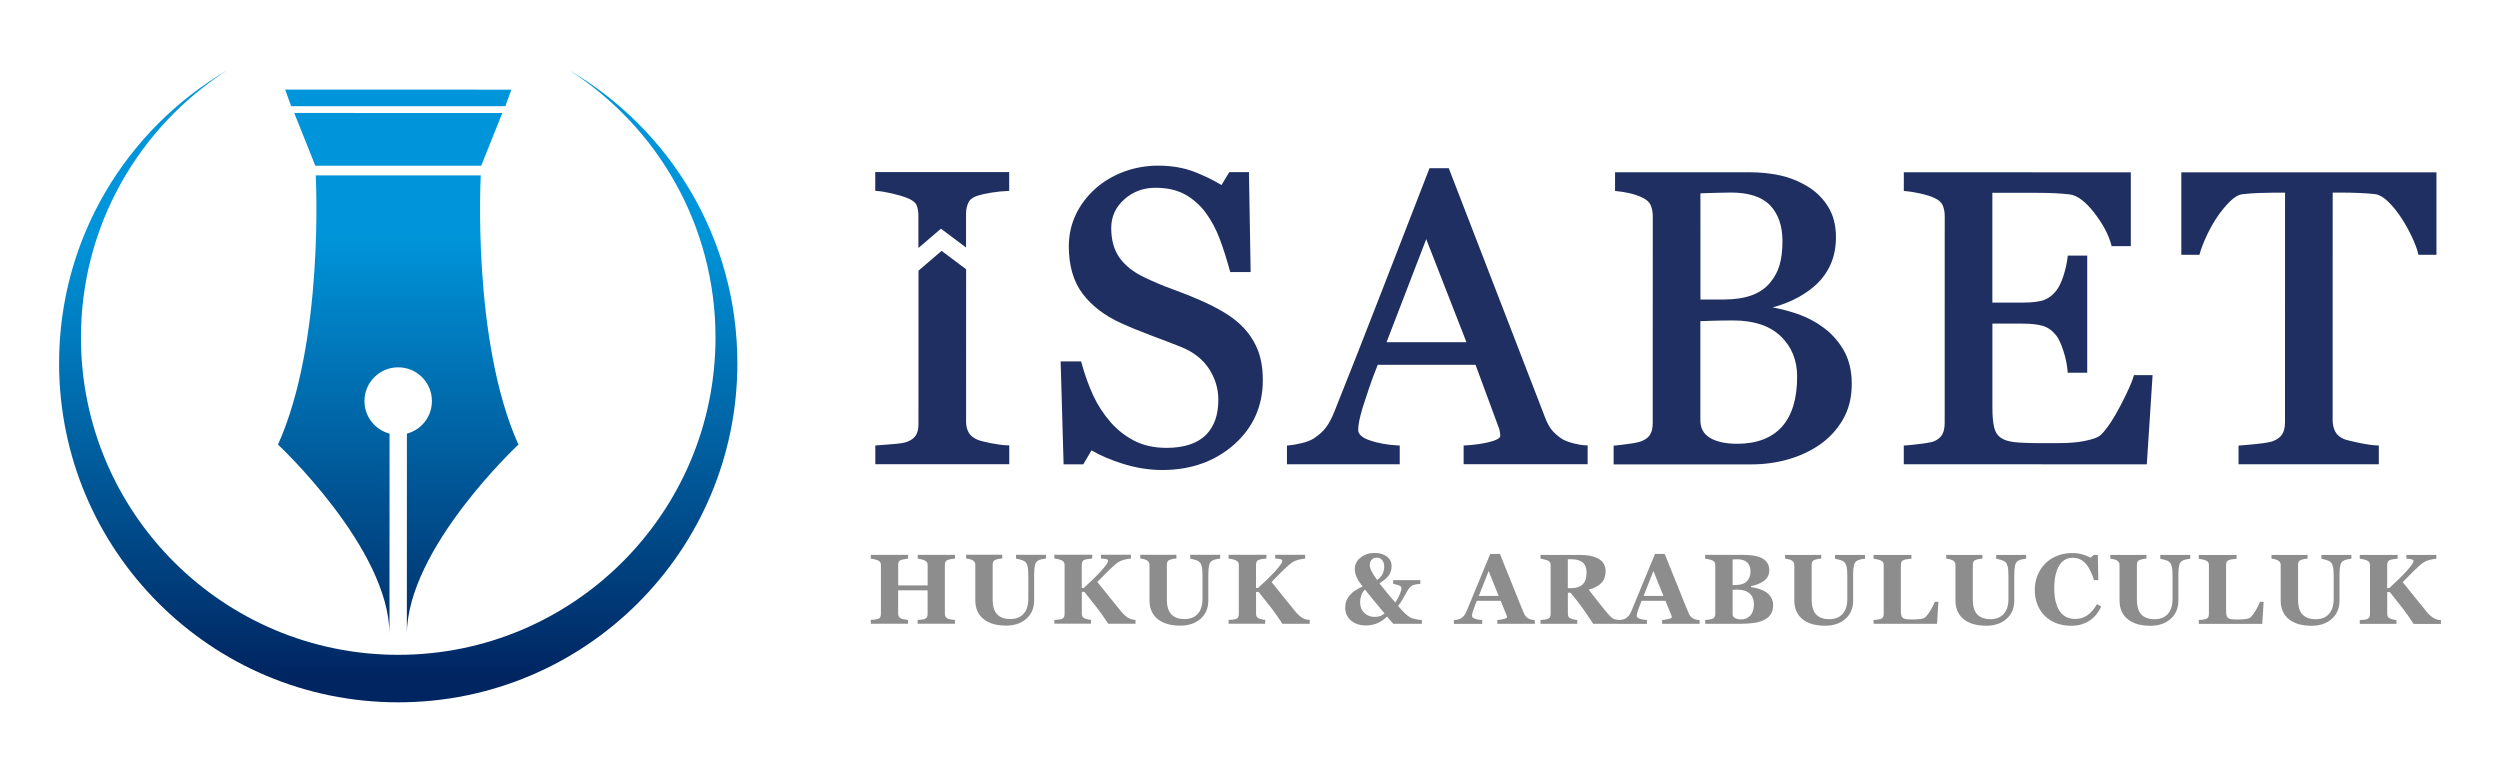
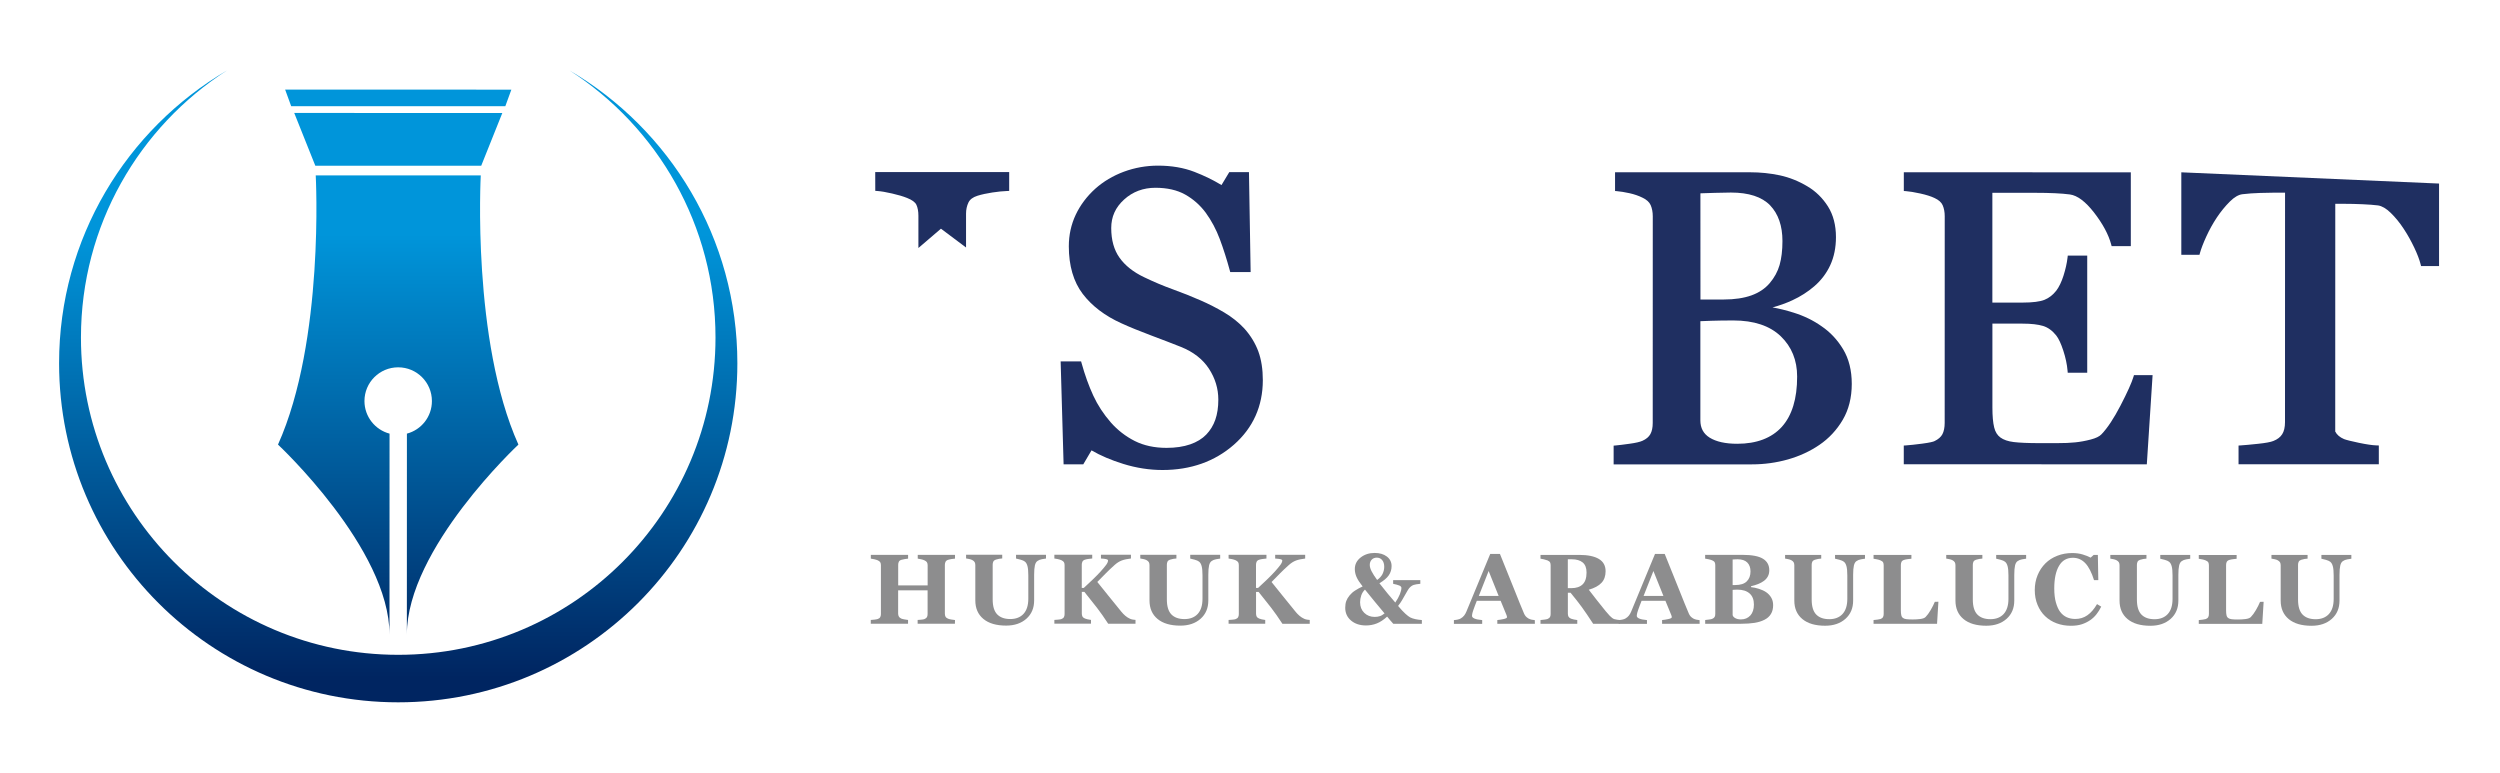
<svg xmlns="http://www.w3.org/2000/svg" version="1.1" id="Layer_1" x="0px" y="0px" viewBox="0 0 550 170" style="enable-background:new 0 0 550 170;" xml:space="preserve">
  <style type="text/css">
	.st0{fill:url(#SVGID_1_);}
	.st1{fill:#8D8D8E;}
	.st2{fill:#1F2F61;}
</style>
  <g>
    <linearGradient id="SVGID_1_" gradientUnits="userSpaceOnUse" x1="87.611" y1="166.618" x2="87.611" y2="27.601" gradientTransform="matrix(1 1.363594e-04 -1.363594e-04 1 0.011 -6.983405e-03)">
      <stop offset="0.126" style="stop-color:#002561" />
      <stop offset="0.828" style="stop-color:#0095DA" />
    </linearGradient>
    <path class="st0" d="M64.06,23.36l-1.33-3.65l49.77,0.01l-1.33,3.65L64.06,23.36z M110.51,24.86l-45.78-0.01l4.64,11.61l36.5,0   L110.51,24.86z M125.3,15.5c19.32,12.42,32.12,34.1,32.11,58.77c-0.01,38.55-31.26,69.8-69.81,69.79   c-38.55-0.01-69.8-31.26-69.79-69.81c0-24.67,12.81-46.35,32.13-58.76C27.84,28.44,13,52.43,13,79.89   c-0.01,41.21,33.39,74.62,74.6,74.62s74.62-33.39,74.62-74.6C162.23,52.45,147.39,28.46,125.3,15.5z M89.52,95.4l-0.01,44.19   c0-18.9,24.54-41.78,24.54-41.78c-10.28-22.88-8.28-59.22-8.28-59.22l-17.41,0l-18.9,0c0,0,1.98,36.34-8.3,59.22   c0,0,24.54,22.88,24.53,41.79L85.7,95.4c-3.17-0.84-5.52-3.73-5.52-7.17c0-4.1,3.32-7.42,7.42-7.42c4.1,0,7.42,3.32,7.42,7.42   C95.03,91.67,92.69,94.56,89.52,95.4z" />
    <g>
      <path class="st1" d="M210.08,137.22l-8.2,0l0-0.83c0.18-0.01,0.44-0.04,0.78-0.06c0.34-0.03,0.58-0.07,0.71-0.13    c0.26-0.11,0.45-0.25,0.55-0.42c0.1-0.17,0.15-0.4,0.15-0.67l0-5.23l-6.48,0l0,5.11c0,0.24,0.05,0.46,0.16,0.65    c0.1,0.19,0.28,0.34,0.53,0.45c0.14,0.06,0.37,0.12,0.69,0.18c0.33,0.06,0.59,0.1,0.8,0.12l0,0.83l-8.2,0l0-0.83    c0.18-0.01,0.44-0.03,0.79-0.07c0.35-0.04,0.6-0.09,0.75-0.14c0.26-0.09,0.44-0.23,0.54-0.42c0.1-0.19,0.15-0.41,0.15-0.67    l0-10.73c0-0.25-0.04-0.46-0.13-0.63c-0.09-0.17-0.27-0.32-0.55-0.45c-0.21-0.09-0.48-0.18-0.81-0.25    c-0.34-0.07-0.58-0.12-0.73-0.13l0-0.83l8.2,0l0,0.83c-0.22,0.01-0.48,0.05-0.79,0.11c-0.31,0.06-0.54,0.11-0.71,0.16    c-0.28,0.09-0.46,0.24-0.55,0.44c-0.09,0.2-0.13,0.42-0.13,0.65l0,4.53l6.48,0l0-4.43c0-0.25-0.05-0.46-0.14-0.63    c-0.09-0.17-0.28-0.32-0.56-0.45c-0.19-0.09-0.43-0.17-0.74-0.24c-0.31-0.07-0.56-0.12-0.74-0.14l0-0.83l8.2,0l0,0.83    c-0.23,0.01-0.48,0.04-0.77,0.09c-0.29,0.05-0.54,0.1-0.77,0.18c-0.27,0.09-0.45,0.24-0.55,0.44c-0.09,0.2-0.14,0.42-0.14,0.65    l0,10.75c0,0.26,0.05,0.47,0.14,0.65c0.09,0.18,0.27,0.33,0.55,0.45c0.17,0.07,0.42,0.14,0.74,0.19c0.32,0.06,0.59,0.09,0.8,0.11    L210.08,137.22z" />
      <path class="st1" d="M230.12,122.88c-0.21,0.02-0.5,0.07-0.89,0.14s-0.71,0.2-0.98,0.39c-0.27,0.18-0.46,0.5-0.57,0.96    c-0.11,0.46-0.17,1.16-0.17,2.09l0,5.64c0,1.66-0.56,3-1.69,4.01c-1.13,1.01-2.62,1.52-4.47,1.52c-2.16,0-3.83-0.49-5.01-1.47    c-1.18-0.98-1.77-2.34-1.77-4.08l0-7.76c0-0.25-0.05-0.46-0.14-0.64c-0.1-0.18-0.28-0.34-0.55-0.48    c-0.18-0.09-0.41-0.17-0.68-0.22c-0.27-0.06-0.49-0.1-0.66-0.12l0-0.81l7.95,0l0,0.81c-0.23,0.01-0.46,0.04-0.69,0.08    c-0.24,0.04-0.47,0.1-0.72,0.18c-0.27,0.09-0.45,0.23-0.55,0.43c-0.09,0.2-0.14,0.42-0.14,0.67l0,7.66c0,1.5,0.33,2.6,0.99,3.28    c0.66,0.68,1.62,1.03,2.88,1.03c1.24,0,2.21-0.38,2.91-1.13c0.7-0.76,1.06-1.87,1.06-3.34l0-5.14c0-0.91-0.06-1.59-0.19-2.05    c-0.12-0.45-0.31-0.78-0.57-0.98c-0.19-0.16-0.51-0.3-0.97-0.43c-0.46-0.13-0.78-0.21-0.97-0.24l0-0.83l6.59,0L230.12,122.88z" />
      <path class="st1" d="M249.81,137.22l-6.01,0c-0.91-1.39-1.72-2.55-2.45-3.49c-0.73-0.93-1.66-2.11-2.79-3.52l-0.56,0l0,4.77    c0,0.26,0.05,0.47,0.14,0.65c0.09,0.18,0.28,0.33,0.56,0.45c0.13,0.06,0.32,0.11,0.57,0.17c0.25,0.06,0.5,0.1,0.75,0.13l0,0.83    l-8.06,0l0-0.83c0.19-0.01,0.47-0.04,0.82-0.06c0.35-0.03,0.6-0.07,0.74-0.13c0.26-0.1,0.44-0.24,0.54-0.42    c0.1-0.18,0.15-0.4,0.15-0.67l0-10.76c0-0.25-0.04-0.46-0.13-0.63c-0.09-0.17-0.27-0.32-0.56-0.46c-0.22-0.1-0.49-0.18-0.8-0.25    s-0.57-0.11-0.76-0.13l0-0.83l8.33,0l0,0.83c-0.22,0.02-0.49,0.05-0.8,0.09c-0.31,0.04-0.58,0.09-0.8,0.17    c-0.28,0.09-0.46,0.24-0.56,0.44c-0.09,0.2-0.14,0.42-0.14,0.66l0,5.11l0.45,0c0.56-0.51,1.2-1.11,1.95-1.83    c0.74-0.71,1.31-1.3,1.72-1.75c0.57-0.63,0.99-1.14,1.26-1.51c0.27-0.37,0.4-0.69,0.4-0.96c0-0.12-0.13-0.21-0.38-0.28    c-0.26-0.06-0.65-0.11-1.18-0.14l0-0.83l6.6,0l0,0.83c-0.8,0.09-1.47,0.23-2.01,0.43c-0.54,0.2-1.08,0.54-1.61,1.02    c-0.76,0.68-1.39,1.28-1.88,1.78c-0.49,0.5-1.13,1.14-1.9,1.93c0.68,0.83,1.5,1.86,2.47,3.07c0.96,1.21,1.92,2.39,2.87,3.54    c0.24,0.29,0.52,0.57,0.83,0.84s0.66,0.48,1.03,0.65c0.18,0.08,0.38,0.14,0.61,0.18c0.23,0.04,0.42,0.07,0.59,0.07L249.81,137.22z    " />
      <path class="st1" d="M268.44,122.89c-0.21,0.02-0.5,0.07-0.89,0.14s-0.71,0.2-0.98,0.39c-0.27,0.18-0.46,0.5-0.57,0.96    c-0.11,0.46-0.17,1.16-0.17,2.09l0,5.64c0,1.66-0.56,3-1.69,4.01c-1.13,1.01-2.62,1.52-4.47,1.52c-2.16,0-3.83-0.49-5.01-1.47    c-1.18-0.98-1.77-2.34-1.77-4.08l0-7.76c0-0.25-0.05-0.46-0.14-0.64c-0.1-0.18-0.28-0.34-0.55-0.48    c-0.18-0.09-0.41-0.17-0.68-0.22c-0.27-0.06-0.49-0.1-0.66-0.12l0-0.81l7.95,0l0,0.81c-0.23,0.01-0.46,0.04-0.69,0.08    c-0.24,0.04-0.47,0.1-0.72,0.18c-0.27,0.09-0.45,0.23-0.55,0.43c-0.09,0.2-0.14,0.42-0.14,0.67l0,7.66c0,1.5,0.33,2.6,0.99,3.28    c0.66,0.68,1.62,1.03,2.88,1.03c1.24,0,2.21-0.38,2.91-1.13c0.7-0.76,1.06-1.87,1.06-3.34l0-5.14c0-0.91-0.06-1.59-0.19-2.05    c-0.12-0.45-0.31-0.78-0.57-0.98c-0.19-0.16-0.51-0.3-0.97-0.43c-0.46-0.13-0.78-0.21-0.97-0.24l0-0.83l6.59,0L268.44,122.89z" />
      <path class="st1" d="M288.14,137.23l-6.01,0c-0.91-1.39-1.72-2.55-2.45-3.49c-0.73-0.93-1.66-2.11-2.79-3.52l-0.56,0l0,4.77    c0,0.26,0.05,0.47,0.14,0.65c0.09,0.18,0.28,0.33,0.56,0.45c0.13,0.06,0.32,0.11,0.57,0.17c0.25,0.06,0.5,0.1,0.75,0.13l0,0.83    l-8.06,0l0-0.83c0.19-0.01,0.47-0.04,0.82-0.06c0.35-0.03,0.6-0.07,0.74-0.13c0.26-0.1,0.44-0.24,0.54-0.42    c0.1-0.18,0.15-0.4,0.15-0.67l0-10.76c0-0.25-0.04-0.46-0.13-0.63c-0.09-0.17-0.27-0.32-0.56-0.46c-0.22-0.1-0.49-0.18-0.8-0.25    c-0.31-0.06-0.57-0.11-0.76-0.13l0-0.83l8.33,0l0,0.83c-0.22,0.02-0.49,0.05-0.8,0.09c-0.31,0.04-0.58,0.09-0.8,0.17    c-0.28,0.09-0.46,0.24-0.56,0.44c-0.09,0.2-0.14,0.42-0.14,0.66l0,5.11l0.45,0c0.56-0.51,1.2-1.11,1.95-1.83    c0.74-0.71,1.31-1.3,1.72-1.75c0.57-0.63,0.99-1.14,1.26-1.51c0.27-0.37,0.4-0.69,0.4-0.96c0-0.12-0.13-0.21-0.38-0.28    c-0.26-0.06-0.65-0.11-1.18-0.14l0-0.83l6.6,0l0,0.83c-0.8,0.09-1.47,0.23-2.01,0.43s-1.08,0.54-1.61,1.02    c-0.76,0.68-1.39,1.28-1.88,1.78c-0.49,0.5-1.13,1.14-1.9,1.93c0.68,0.83,1.5,1.86,2.47,3.07c0.96,1.21,1.92,2.39,2.87,3.54    c0.24,0.29,0.52,0.57,0.83,0.84c0.31,0.27,0.66,0.48,1.03,0.65c0.18,0.08,0.38,0.14,0.61,0.18s0.42,0.07,0.59,0.07L288.14,137.23z    " />
      <path class="st1" d="M312.81,137.23l-6.29,0c-0.17-0.19-0.39-0.44-0.66-0.75c-0.27-0.31-0.5-0.59-0.69-0.83    c-0.76,0.7-1.51,1.2-2.26,1.5c-0.75,0.3-1.55,0.45-2.4,0.45c-1.33,0-2.43-0.36-3.28-1.08c-0.85-0.72-1.28-1.66-1.28-2.81    c0-0.58,0.08-1.07,0.23-1.49c0.15-0.41,0.4-0.83,0.74-1.24c0.33-0.4,0.73-0.76,1.22-1.07c0.48-0.32,1.03-0.61,1.64-0.89    c-0.64-0.81-1.09-1.5-1.34-2.07c-0.25-0.57-0.38-1.16-0.38-1.76c0-1.03,0.43-1.87,1.28-2.54c0.86-0.67,1.88-1,3.07-1    c1.11,0,2.01,0.26,2.7,0.79c0.69,0.53,1.04,1.23,1.04,2.1c0,0.76-0.21,1.43-0.62,2.03c-0.41,0.6-1.1,1.18-2.06,1.75    c0.78,1,1.38,1.75,1.8,2.25c0.42,0.5,0.99,1.17,1.69,1.99c0.45-0.66,0.79-1.27,1.01-1.83c0.22-0.56,0.34-1.02,0.34-1.4    c0-0.21-0.16-0.39-0.48-0.52c-0.32-0.13-0.76-0.25-1.34-0.37l0-0.81l5.98,0l0,0.81c-0.65,0.06-1.13,0.14-1.44,0.24    s-0.62,0.3-0.91,0.61c-0.13,0.13-0.29,0.35-0.48,0.68c-0.19,0.32-0.37,0.64-0.54,0.94c-0.21,0.36-0.43,0.75-0.66,1.15    c-0.24,0.4-0.52,0.82-0.86,1.25c0.65,0.77,1.2,1.35,1.62,1.73c0.42,0.38,0.77,0.64,1.04,0.79c0.31,0.16,0.69,0.29,1.17,0.39    s0.94,0.16,1.4,0.19L312.81,137.23z M304.6,134.95c-0.6-0.72-1.3-1.56-2.09-2.51c-0.79-0.96-1.53-1.87-2.22-2.73    c-0.38,0.37-0.65,0.8-0.82,1.3c-0.17,0.5-0.25,0.99-0.25,1.49c0,0.95,0.3,1.72,0.91,2.32c0.61,0.6,1.38,0.9,2.31,0.9    c0.43,0,0.81-0.06,1.13-0.17C303.9,135.45,304.24,135.24,304.6,134.95z M304.53,124.7c0-0.63-0.15-1.12-0.45-1.48    c-0.3-0.36-0.7-0.54-1.18-0.54c-0.46,0-0.84,0.15-1.12,0.44c-0.28,0.3-0.43,0.68-0.43,1.16c0,0.41,0.13,0.88,0.4,1.4    c0.26,0.52,0.67,1.16,1.22,1.91c0.54-0.38,0.94-0.82,1.19-1.32C304.4,125.77,304.53,125.25,304.53,124.7z" />
      <path class="st1" d="M337.67,137.24l-8.26,0l0-0.83c0.38-0.03,0.84-0.1,1.35-0.21c0.52-0.11,0.78-0.25,0.78-0.41    c0-0.06,0-0.12-0.02-0.19c-0.01-0.07-0.04-0.17-0.09-0.29l-1.29-3.14l-5.24,0c-0.12,0.29-0.25,0.63-0.4,1.03    c-0.15,0.39-0.27,0.74-0.38,1.05c-0.14,0.4-0.21,0.69-0.24,0.87c-0.03,0.18-0.04,0.3-0.04,0.37c0,0.23,0.17,0.42,0.52,0.58    c0.34,0.16,0.92,0.28,1.72,0.35l0,0.83l-6.22,0l0-0.83c0.24-0.01,0.5-0.05,0.8-0.11c0.3-0.06,0.53-0.14,0.7-0.25    c0.29-0.17,0.54-0.38,0.74-0.63c0.2-0.25,0.37-0.55,0.51-0.89c0.83-2,1.66-4.01,2.49-6.02c0.83-2.01,1.75-4.23,2.75-6.65l2.14,0    c1.4,3.44,2.49,6.15,3.28,8.15c0.79,2,1.46,3.65,2.02,4.96c0.09,0.21,0.21,0.41,0.35,0.58s0.35,0.34,0.61,0.5    c0.2,0.11,0.43,0.2,0.69,0.26c0.26,0.06,0.5,0.09,0.72,0.11L337.67,137.24z M329.7,131.1l-2.2-5.48l-2.16,5.48L329.7,131.1z" />
      <path class="st1" d="M356.32,137.24l-5.82,0c-1-1.54-1.84-2.77-2.5-3.68c-0.67-0.91-1.49-1.97-2.48-3.16l-0.59,0l0,4.61    c0,0.26,0.05,0.47,0.14,0.65c0.1,0.18,0.28,0.33,0.55,0.45c0.14,0.06,0.35,0.12,0.64,0.18c0.29,0.06,0.54,0.1,0.74,0.12l0,0.83    l-8.09,0l0-0.83c0.21-0.02,0.48-0.05,0.82-0.09c0.34-0.04,0.58-0.09,0.72-0.14c0.27-0.11,0.45-0.26,0.55-0.43    c0.09-0.17,0.14-0.4,0.14-0.67l0-10.7c0-0.26-0.04-0.47-0.12-0.64c-0.08-0.17-0.27-0.32-0.57-0.45c-0.23-0.09-0.5-0.17-0.81-0.24    c-0.31-0.06-0.55-0.11-0.73-0.14l0-0.83l8.51,0c1.9,0,3.35,0.3,4.33,0.89c0.99,0.59,1.48,1.49,1.48,2.7c0,1.06-0.3,1.92-0.91,2.56    c-0.61,0.65-1.54,1.15-2.79,1.51c0.48,0.63,1.05,1.35,1.69,2.18c0.65,0.83,1.32,1.67,2.02,2.53c0.22,0.28,0.52,0.62,0.9,1.02    c0.38,0.4,0.72,0.65,1.01,0.74c0.16,0.05,0.37,0.09,0.62,0.13c0.25,0.04,0.43,0.06,0.54,0.06L356.32,137.24z M349.04,125.96    c0-1.01-0.28-1.75-0.85-2.22c-0.57-0.47-1.37-0.7-2.42-0.7l-0.85,0l0,6.35l0.81,0c1.05,0,1.86-0.27,2.44-0.82    C348.75,128.02,349.04,127.15,349.04,125.96z" />
      <path class="st1" d="M373.92,137.24l-8.26,0l0-0.83c0.38-0.03,0.84-0.1,1.35-0.21c0.52-0.11,0.78-0.25,0.78-0.41    c0-0.06,0-0.12-0.02-0.19c-0.01-0.07-0.04-0.17-0.09-0.29l-1.29-3.14l-5.24,0c-0.12,0.29-0.25,0.63-0.4,1.03    c-0.15,0.39-0.27,0.74-0.38,1.05c-0.14,0.4-0.21,0.69-0.24,0.87c-0.03,0.18-0.04,0.3-0.04,0.37c0,0.23,0.17,0.42,0.52,0.58    c0.34,0.16,0.92,0.28,1.72,0.35l0,0.83l-6.22,0l0-0.83c0.24-0.01,0.5-0.05,0.8-0.11c0.3-0.06,0.53-0.14,0.7-0.25    c0.29-0.17,0.54-0.38,0.74-0.63c0.2-0.25,0.37-0.55,0.51-0.89c0.83-2,1.66-4.01,2.49-6.02c0.83-2.01,1.75-4.23,2.75-6.65l2.14,0    c1.4,3.44,2.49,6.15,3.28,8.15c0.79,2,1.46,3.65,2.02,4.96c0.09,0.21,0.21,0.41,0.35,0.58c0.14,0.17,0.35,0.34,0.61,0.5    c0.2,0.11,0.43,0.2,0.69,0.26c0.26,0.06,0.5,0.09,0.72,0.11L373.92,137.24z M365.95,131.1l-2.2-5.48l-2.16,5.48L365.95,131.1z" />
      <path class="st1" d="M388.55,130.28c0.46,0.31,0.83,0.71,1.11,1.18c0.28,0.47,0.43,1.03,0.43,1.67c0,0.77-0.16,1.42-0.49,1.95    c-0.32,0.53-0.79,0.95-1.4,1.26c-0.64,0.33-1.38,0.56-2.22,0.69c-0.84,0.13-1.82,0.2-2.96,0.2l-7.88,0l0-0.83    c0.22-0.02,0.5-0.05,0.83-0.1c0.34-0.04,0.57-0.09,0.71-0.15c0.26-0.11,0.44-0.25,0.54-0.42c0.1-0.17,0.14-0.4,0.14-0.68l0-10.69    c0-0.26-0.04-0.47-0.12-0.64c-0.08-0.17-0.27-0.32-0.57-0.45c-0.22-0.09-0.48-0.17-0.77-0.23c-0.29-0.06-0.55-0.11-0.77-0.14    l0-0.83l8.24,0c2.07,0,3.57,0.29,4.49,0.86c0.92,0.57,1.38,1.41,1.38,2.52c0,0.51-0.1,0.96-0.31,1.35    c-0.21,0.39-0.5,0.73-0.89,1.01c-0.35,0.26-0.77,0.49-1.25,0.68c-0.48,0.19-1.01,0.35-1.56,0.48l0,0.2    c0.56,0.06,1.13,0.18,1.73,0.37S388.11,129.98,388.55,130.28z M385.11,125.72c0-0.84-0.24-1.5-0.71-1.97    c-0.47-0.47-1.19-0.71-2.13-0.71c-0.14,0-0.31,0.01-0.53,0.02c-0.22,0.01-0.4,0.02-0.56,0.03l0,5.62l0.56,0    c1.15,0,2.01-0.27,2.55-0.81C384.83,127.37,385.11,126.64,385.11,125.72z M385.86,133c0-1.06-0.31-1.87-0.94-2.43    c-0.63-0.56-1.53-0.85-2.7-0.85c-0.14,0-0.32,0.01-0.54,0.02c-0.22,0.01-0.39,0.02-0.5,0.03l0,5.56c0.06,0.26,0.26,0.49,0.6,0.67    c0.33,0.18,0.74,0.27,1.22,0.27c0.85,0,1.54-0.29,2.07-0.86C385.59,134.84,385.86,134.04,385.86,133z" />
      <path class="st1" d="M410.3,122.91c-0.21,0.02-0.5,0.07-0.89,0.14c-0.39,0.07-0.71,0.2-0.98,0.39c-0.27,0.18-0.46,0.5-0.57,0.96    c-0.11,0.46-0.17,1.16-0.17,2.09l0,5.64c0,1.66-0.56,3-1.69,4.01c-1.13,1.01-2.62,1.52-4.47,1.52c-2.16,0-3.83-0.49-5.01-1.47    c-1.18-0.98-1.77-2.34-1.77-4.08l0-7.76c0-0.25-0.05-0.46-0.14-0.64c-0.1-0.18-0.28-0.34-0.55-0.48    c-0.18-0.09-0.41-0.17-0.68-0.22c-0.27-0.06-0.49-0.1-0.66-0.12l0-0.81l7.95,0l0,0.81c-0.23,0.01-0.46,0.04-0.69,0.08    c-0.24,0.04-0.47,0.1-0.72,0.18c-0.27,0.09-0.45,0.23-0.55,0.43c-0.09,0.2-0.14,0.42-0.14,0.67l0,7.66c0,1.5,0.33,2.6,0.99,3.28    c0.66,0.68,1.62,1.03,2.88,1.03c1.24,0,2.21-0.38,2.91-1.13c0.7-0.76,1.06-1.87,1.06-3.34l0-5.14c0-0.91-0.06-1.59-0.19-2.05    c-0.12-0.45-0.31-0.78-0.57-0.98c-0.19-0.16-0.51-0.3-0.97-0.43c-0.46-0.13-0.78-0.21-0.97-0.24l0-0.83l6.59,0L410.3,122.91z" />
      <path class="st1" d="M426.45,132.38l-0.3,4.86l-13.97,0l0-0.83c0.25-0.02,0.54-0.06,0.88-0.1c0.34-0.05,0.56-0.09,0.66-0.13    c0.26-0.1,0.44-0.24,0.54-0.42c0.1-0.18,0.15-0.41,0.15-0.68l0-10.7c0-0.26-0.04-0.47-0.12-0.64c-0.08-0.17-0.27-0.32-0.57-0.45    c-0.22-0.1-0.49-0.18-0.8-0.24c-0.31-0.06-0.56-0.11-0.74-0.13l0-0.83l8.33,0l0,0.83c-0.23,0.02-0.5,0.05-0.81,0.09    c-0.31,0.04-0.58,0.09-0.81,0.17c-0.28,0.09-0.46,0.24-0.56,0.43c-0.09,0.2-0.14,0.42-0.14,0.67l0,9.97c0,0.47,0.03,0.84,0.1,1.11    c0.06,0.27,0.19,0.47,0.38,0.6c0.18,0.14,0.44,0.22,0.77,0.26c0.33,0.04,0.79,0.06,1.37,0.06c0.57,0,1.12-0.03,1.66-0.1    c0.54-0.07,0.93-0.21,1.16-0.44c0.36-0.36,0.74-0.88,1.12-1.53c0.38-0.66,0.69-1.26,0.91-1.81L426.45,132.38z" />
      <path class="st1" d="M445.75,122.91c-0.21,0.02-0.5,0.07-0.89,0.14s-0.71,0.2-0.98,0.39c-0.27,0.18-0.46,0.5-0.57,0.96    c-0.11,0.46-0.17,1.16-0.17,2.09l0,5.64c0,1.66-0.56,3-1.69,4.01c-1.13,1.01-2.62,1.52-4.47,1.52c-2.16,0-3.83-0.49-5.01-1.47    c-1.18-0.98-1.77-2.34-1.77-4.08l0-7.76c0-0.25-0.05-0.46-0.14-0.64c-0.1-0.18-0.28-0.34-0.55-0.48    c-0.18-0.09-0.41-0.17-0.68-0.22c-0.27-0.06-0.49-0.1-0.66-0.12l0-0.81l7.95,0l0,0.81c-0.23,0.01-0.46,0.04-0.69,0.08    c-0.24,0.04-0.47,0.1-0.72,0.18c-0.27,0.09-0.45,0.23-0.55,0.43c-0.09,0.2-0.14,0.42-0.14,0.67l0,7.66c0,1.5,0.33,2.6,0.99,3.28    c0.66,0.68,1.62,1.03,2.88,1.03c1.24,0,2.21-0.38,2.91-1.13c0.7-0.76,1.06-1.87,1.06-3.34l0-5.14c0-0.91-0.06-1.59-0.19-2.05    c-0.12-0.45-0.31-0.78-0.57-0.98c-0.19-0.16-0.51-0.3-0.97-0.43c-0.46-0.13-0.78-0.21-0.97-0.24l0-0.83l6.59,0L445.75,122.91z" />
      <path class="st1" d="M455.58,137.67c-1.11,0-2.15-0.18-3.12-0.54c-0.97-0.36-1.81-0.88-2.53-1.57c-0.71-0.67-1.26-1.5-1.67-2.49    c-0.41-0.99-0.61-2.07-0.61-3.26c0-1.18,0.21-2.27,0.62-3.27c0.41-1,0.99-1.87,1.73-2.61c0.73-0.72,1.6-1.28,2.62-1.67    c1.02-0.4,2.11-0.59,3.27-0.59c0.84,0,1.61,0.1,2.3,0.31c0.69,0.21,1.28,0.44,1.75,0.7l0.66-0.59l0.93,0l0.1,5.54l-0.94,0    c-0.53-1.69-1.17-2.94-1.92-3.73c-0.75-0.79-1.66-1.19-2.73-1.19c-1.34,0-2.36,0.59-3.05,1.77c-0.7,1.18-1.05,2.84-1.05,4.97    c0,1.21,0.12,2.24,0.36,3.09c0.24,0.85,0.55,1.54,0.93,2.06c0.41,0.54,0.9,0.94,1.46,1.19c0.56,0.25,1.19,0.38,1.87,0.38    c1,0,1.88-0.27,2.66-0.81c0.78-0.54,1.49-1.36,2.13-2.46l0.92,0.56c-0.31,0.63-0.66,1.19-1.05,1.68c-0.39,0.5-0.84,0.92-1.36,1.28    c-0.56,0.39-1.19,0.7-1.87,0.92C457.31,137.56,456.51,137.67,455.58,137.67z" />
      <path class="st1" d="M481.85,122.92c-0.21,0.02-0.5,0.07-0.89,0.14c-0.39,0.07-0.71,0.2-0.98,0.39c-0.27,0.18-0.46,0.5-0.57,0.96    c-0.11,0.46-0.17,1.16-0.17,2.09l0,5.64c0,1.66-0.56,3-1.69,4.01c-1.13,1.01-2.62,1.52-4.47,1.52c-2.16,0-3.83-0.49-5.01-1.47    c-1.18-0.98-1.77-2.34-1.77-4.08l0-7.76c0-0.25-0.05-0.46-0.14-0.64c-0.1-0.18-0.28-0.34-0.55-0.48    c-0.18-0.09-0.41-0.17-0.68-0.22c-0.27-0.06-0.49-0.1-0.66-0.12l0-0.81l7.95,0l0,0.81c-0.23,0.01-0.46,0.04-0.69,0.08    c-0.24,0.04-0.47,0.1-0.72,0.18c-0.27,0.09-0.45,0.23-0.55,0.43c-0.09,0.2-0.14,0.42-0.14,0.67l0,7.66c0,1.5,0.33,2.6,0.99,3.28    c0.66,0.68,1.62,1.03,2.88,1.03c1.24,0,2.21-0.38,2.91-1.13c0.7-0.76,1.06-1.87,1.06-3.34l0-5.14c0-0.91-0.06-1.59-0.19-2.05    c-0.12-0.45-0.31-0.78-0.57-0.98c-0.19-0.16-0.51-0.3-0.97-0.43c-0.46-0.13-0.78-0.21-0.97-0.24l0-0.83l6.59,0L481.85,122.92z" />
      <path class="st1" d="M498,132.39l-0.3,4.86l-13.97,0l0-0.83c0.25-0.02,0.54-0.06,0.88-0.1c0.34-0.05,0.56-0.09,0.66-0.13    c0.26-0.1,0.44-0.24,0.54-0.42c0.1-0.18,0.15-0.41,0.15-0.68l0-10.7c0-0.26-0.04-0.47-0.12-0.64c-0.08-0.17-0.27-0.32-0.57-0.45    c-0.22-0.1-0.49-0.18-0.8-0.24c-0.31-0.06-0.56-0.11-0.74-0.13l0-0.83l8.33,0l0,0.83c-0.23,0.02-0.5,0.05-0.81,0.09    c-0.31,0.04-0.58,0.09-0.81,0.17c-0.28,0.09-0.46,0.24-0.56,0.43c-0.09,0.2-0.14,0.42-0.14,0.67l0,9.97c0,0.47,0.03,0.84,0.1,1.11    c0.06,0.27,0.19,0.47,0.38,0.6c0.18,0.14,0.44,0.22,0.77,0.26c0.33,0.04,0.79,0.06,1.37,0.06c0.57,0,1.12-0.03,1.66-0.1    c0.54-0.07,0.93-0.21,1.16-0.44c0.36-0.36,0.74-0.88,1.12-1.53c0.38-0.66,0.69-1.26,0.91-1.81L498,132.39z" />
      <path class="st1" d="M517.3,122.92c-0.21,0.02-0.5,0.07-0.89,0.14c-0.39,0.07-0.71,0.2-0.98,0.39c-0.27,0.18-0.46,0.5-0.57,0.96    c-0.11,0.46-0.17,1.16-0.17,2.09l0,5.64c0,1.66-0.56,3-1.69,4.01c-1.13,1.01-2.62,1.52-4.47,1.52c-2.16,0-3.83-0.49-5.01-1.47    c-1.18-0.98-1.77-2.34-1.77-4.08l0-7.76c0-0.25-0.05-0.46-0.14-0.64c-0.1-0.18-0.28-0.34-0.55-0.48    c-0.18-0.09-0.41-0.17-0.68-0.22c-0.27-0.06-0.49-0.1-0.66-0.12l0-0.81l7.95,0l0,0.81c-0.23,0.01-0.46,0.04-0.69,0.08    c-0.24,0.04-0.47,0.1-0.72,0.18c-0.27,0.09-0.45,0.23-0.55,0.43c-0.09,0.2-0.14,0.42-0.14,0.67l0,7.66c0,1.5,0.33,2.6,0.99,3.28    c0.66,0.68,1.62,1.03,2.88,1.03c1.24,0,2.21-0.38,2.91-1.13c0.7-0.76,1.06-1.87,1.06-3.34l0-5.14c0-0.91-0.06-1.59-0.19-2.05    c-0.12-0.45-0.31-0.78-0.57-0.98c-0.19-0.16-0.51-0.3-0.97-0.43c-0.46-0.13-0.78-0.21-0.97-0.24l0-0.83l6.59,0L517.3,122.92z" />
-       <path class="st1" d="M537,137.26l-6.01,0c-0.91-1.39-1.72-2.55-2.45-3.49c-0.73-0.93-1.66-2.11-2.79-3.52l-0.56,0l0,4.77    c0,0.26,0.05,0.47,0.14,0.65c0.09,0.18,0.28,0.33,0.56,0.45c0.13,0.06,0.32,0.11,0.57,0.17c0.25,0.06,0.5,0.1,0.75,0.13l0,0.83    l-8.06,0l0-0.83c0.19-0.01,0.47-0.04,0.82-0.06c0.35-0.03,0.6-0.07,0.74-0.13c0.26-0.1,0.44-0.24,0.54-0.42    c0.1-0.18,0.15-0.4,0.15-0.67l0-10.76c0-0.25-0.04-0.46-0.13-0.63s-0.27-0.32-0.56-0.46c-0.22-0.1-0.49-0.18-0.8-0.25    c-0.31-0.06-0.57-0.11-0.76-0.13l0-0.83l8.33,0l0,0.83c-0.22,0.02-0.49,0.05-0.8,0.09c-0.31,0.04-0.58,0.09-0.8,0.17    c-0.28,0.09-0.46,0.24-0.56,0.44c-0.09,0.2-0.14,0.42-0.14,0.66l0,5.11l0.45,0c0.56-0.51,1.2-1.11,1.95-1.83    c0.74-0.71,1.31-1.3,1.72-1.75c0.57-0.63,0.99-1.14,1.26-1.51c0.27-0.37,0.4-0.69,0.4-0.96c0-0.12-0.13-0.21-0.38-0.28    c-0.26-0.06-0.65-0.11-1.18-0.14l0-0.83l6.6,0l0,0.83c-0.8,0.09-1.47,0.23-2.01,0.43c-0.54,0.2-1.08,0.54-1.61,1.02    c-0.76,0.68-1.39,1.28-1.88,1.78c-0.49,0.5-1.13,1.14-1.9,1.93c0.68,0.83,1.51,1.86,2.47,3.07c0.96,1.21,1.92,2.39,2.87,3.54    c0.24,0.29,0.52,0.57,0.83,0.84c0.31,0.27,0.66,0.48,1.03,0.65c0.18,0.08,0.38,0.14,0.61,0.18s0.42,0.07,0.59,0.07L537,137.26z" />
    </g>
    <g>
      <path class="st2" d="M273.76,72.28L273.76,72.28c-1.25-1.35-2.74-2.53-4.42-3.53c-1.65-0.98-3.41-1.88-5.2-2.66    c-1.96-0.86-4.01-1.68-6.12-2.44c-2.08-0.75-4.21-1.65-6.35-2.68c-2.35-1.12-4.16-2.56-5.38-4.28c-1.21-1.7-1.82-3.89-1.82-6.51    c0-2.49,0.92-4.55,2.83-6.28c1.89-1.72,4.21-2.59,6.89-2.59c2.58,0,4.77,0.5,6.53,1.48c1.77,0.99,3.29,2.33,4.52,3.98    c1.27,1.74,2.32,3.71,3.12,5.85c0.81,2.17,1.54,4.48,2.19,6.87l0.1,0.37l4.49,0l-0.37-21.99l-4.33,0l-1.71,2.84    c-1.81-1.09-3.81-2.07-5.96-2.9c-2.35-0.91-5.04-1.37-8-1.37c-2.6,0-5.13,0.45-7.53,1.34c-2.39,0.89-4.5,2.15-6.27,3.73    c-1.85,1.67-3.3,3.6-4.31,5.73c-1.01,2.14-1.52,4.47-1.52,6.94c0,4.28,1.03,7.81,3.06,10.48c2.02,2.65,4.88,4.83,8.5,6.46    c1.81,0.83,4,1.72,6.5,2.66c2.46,0.92,4.69,1.78,6.63,2.55c2.71,1.09,4.78,2.7,6.14,4.79c1.37,2.1,2.06,4.38,2.06,6.8    c0,1.66-0.22,3.15-0.66,4.41c-0.43,1.25-1.11,2.35-2,3.28c-0.89,0.92-2.08,1.65-3.53,2.15c-1.47,0.51-3.22,0.77-5.21,0.77    c-2.65,0-4.99-0.51-6.98-1.51c-2-1.01-3.77-2.38-5.26-4.07c-1.6-1.83-2.9-3.82-3.87-5.92c-0.98-2.12-1.85-4.53-2.58-7.17    l-0.1-0.36l-4.5,0l0.65,22.65l4.33,0l1.81-3.07c1.99,1.16,4.34,2.16,6.99,2.98c2.86,0.89,5.76,1.34,8.62,1.34    c6.22,0,11.5-1.87,15.71-5.56c4.22-3.71,6.36-8.48,6.37-14.19c0-2.4-0.33-4.53-0.99-6.34C276.16,75.5,275.13,73.81,273.76,72.28z" />
-       <path class="st2" d="M346.14,97.53c-1.05-0.27-1.9-0.6-2.52-0.98c-0.97-0.65-1.72-1.32-2.25-1.99c-0.53-0.67-1.02-1.57-1.44-2.68    l-21.08-54.56L318.73,37l-4.24,0l-0.12,0.32c-3,7.73-6.42,16.54-10.26,26.43c-3.8,9.81-7.34,18.8-10.52,26.74    c-0.6,1.5-1.23,2.68-1.85,3.52c-0.62,0.83-1.51,1.64-2.63,2.4c-0.69,0.44-1.6,0.81-2.7,1.07c-1.13,0.27-2.08,0.44-2.82,0.5    l-0.46,0.04l0,4.12l24.81,0l0-4.13l-0.47-0.02c-2.29-0.12-4.37-0.5-6.19-1.13c-1.64-0.57-2.48-1.35-2.48-2.3    c0-0.47,0.07-1.1,0.21-1.87c0.15-0.78,0.41-1.81,0.79-3.06c0.42-1.31,0.88-2.73,1.4-4.27c0.49-1.46,1.13-3.17,1.9-5.1l21.52,0    l5.12,13.86c0.1,0.26,0.18,0.57,0.24,0.92c0.06,0.36,0.08,0.67,0.08,0.91c0,0.14-0.14,0.65-1.94,1.17    c-1.49,0.43-3.4,0.73-5.67,0.87L322,98.01l0,4.12l27.28,0l0-4.14l-0.48-0.02C348.1,97.95,347.21,97.8,346.14,97.53z M305.04,75.29    l8.73-22.68l8.85,22.68L305.04,75.29z" />
      <path class="st2" d="M400.75,71.78c-1.79-1.27-3.85-2.28-6.13-2.99c-1.67-0.52-3.23-0.91-4.67-1.16c1.54-0.41,3.01-0.94,4.37-1.57    c1.8-0.83,3.42-1.87,4.82-3.08c1.5-1.29,2.69-2.85,3.52-4.65s1.25-3.87,1.25-6.16c0-2.64-0.6-4.92-1.77-6.77    c-1.17-1.84-2.68-3.32-4.49-4.39c-1.91-1.15-3.95-1.97-6.06-2.43c-2.09-0.45-4.31-0.68-6.59-0.68l-29.69,0l0,4.12l0.46,0.04    c0.72,0.06,1.63,0.21,2.7,0.44c1.05,0.23,2.02,0.56,2.88,0.99c0.89,0.42,1.5,0.97,1.79,1.62c0.31,0.71,0.47,1.54,0.47,2.47    l-0.01,45.47c0,1.01-0.17,1.84-0.52,2.46c-0.33,0.6-0.91,1.09-1.73,1.46c-0.55,0.25-1.5,0.47-2.81,0.65    c-1.36,0.19-2.4,0.32-3.09,0.38l-0.45,0.04l0,4.12l30.45,0c2.71,0,5.37-0.37,7.91-1.09c2.55-0.73,4.87-1.8,6.9-3.19    c2.1-1.43,3.83-3.28,5.14-5.51c1.32-2.24,1.99-4.9,1.99-7.92c0-2.96-0.64-5.52-1.9-7.61C404.24,74.76,402.64,73.06,400.75,71.78z     M374.09,42.53l3.15-0.1c1.43-0.04,2.62-0.07,3.56-0.07c3.93,0,6.83,0.95,8.63,2.82c1.8,1.88,2.71,4.52,2.71,7.85    c0,2.03-0.21,3.8-0.63,5.27c-0.41,1.44-1.15,2.79-2.19,4.01l0,0c-1.01,1.18-2.35,2.08-3.99,2.67c-1.67,0.6-3.72,0.91-6.08,0.91    l-5.15,0L374.09,42.53z M391.99,93.92c-2.24,2.46-5.54,3.71-9.8,3.71c-2.6,0-4.64-0.46-6.07-1.35c-1.37-0.86-2.04-2.11-2.04-3.81    l0-21.81c0.62-0.03,1.44-0.06,2.46-0.09c1.3-0.04,2.91-0.07,4.8-0.07c4.51,0,8.02,1.17,10.42,3.47c2.4,2.3,3.61,5.28,3.61,8.87    C395.38,87.71,394.24,91.43,391.99,93.92z" />
      <path class="st2" d="M469.37,82.88c-0.4,1.33-1.36,3.45-2.84,6.31c-1.47,2.84-2.89,4.99-4.22,6.37c-0.44,0.46-1.22,0.84-2.33,1.13    c-1.17,0.31-2.33,0.52-3.43,0.63c-1.07,0.12-2.42,0.17-4,0.17l-3.88,0c-2.44,0-4.34-0.08-5.65-0.24c-1.25-0.15-2.23-0.49-2.93-1    c-0.68-0.5-1.13-1.22-1.37-2.21c-0.26-1.06-0.39-2.53-0.39-4.38l0-18.46l6.64,0c1.87,0,3.39,0.17,4.51,0.51    c1.07,0.33,2.05,1.03,2.9,2.11c0.52,0.66,1.04,1.77,1.54,3.3c0.51,1.55,0.82,3.03,0.94,4.41L454.9,82l4.29,0l0-25.77l-4.28,0    l-0.05,0.44c-0.14,1.24-0.45,2.58-0.89,3.98c-0.44,1.38-0.98,2.49-1.59,3.3c-0.74,0.94-1.62,1.62-2.59,2.01    c-0.99,0.4-2.61,0.61-4.83,0.61l-6.64,0l0-24.15l9.45,0c1.61,0,3.07,0.03,4.35,0.09c1.26,0.06,2.36,0.15,3.26,0.27    c1.64,0.22,3.43,1.56,5.31,3.98c1.92,2.48,3.19,4.84,3.77,7.02l0.1,0.37l4.22,0l0-16.24l-49.94-0.01l0,4.12l0.46,0.03    c0.78,0.06,1.84,0.23,3.16,0.52c1.31,0.29,2.36,0.62,3.13,0.99c0.92,0.42,1.53,0.96,1.8,1.6c0.3,0.69,0.45,1.5,0.45,2.41    l-0.01,45.47c0,1.01-0.17,1.85-0.5,2.49c-0.32,0.61-0.91,1.12-1.75,1.52c-0.27,0.13-0.98,0.33-2.75,0.56    c-1.47,0.19-2.66,0.32-3.54,0.38l-0.46,0.03l0,4.12l53.47,0.01l1.27-19.62l-4.1,0L469.37,82.88z" />
-       <path class="st2" d="M479.89,37.91l0,18.15l3.99,0l0.1-0.36c0.26-0.96,0.73-2.18,1.4-3.65c0.67-1.47,1.45-2.88,2.32-4.19    c0.87-1.3,1.83-2.48,2.86-3.51c0.97-0.97,1.9-1.51,2.76-1.62c1.23-0.15,2.54-0.24,3.88-0.28c1.36-0.04,2.5-0.07,3.42-0.07l2.09,0    l-0.01,50.5c0,1.12-0.21,2.01-0.62,2.65c-0.4,0.64-1.05,1.13-1.93,1.48c-0.61,0.25-1.76,0.46-3.41,0.63    c-1.7,0.18-2.97,0.3-3.8,0.35l-0.46,0.03l0,4.12l30.86,0l0-4.14l-0.48-0.01c-0.92-0.03-2.23-0.22-3.9-0.57    c-1.67-0.35-2.78-0.63-3.27-0.82c-0.94-0.4-1.57-0.95-1.94-1.66c-0.38-0.74-0.57-1.58-0.57-2.47l0.01-50.1l2.1,0    c1.17,0,2.47,0.03,3.87,0.09c1.38,0.06,2.54,0.15,3.43,0.26c0.88,0.13,1.81,0.68,2.79,1.63c1.03,1,1.99,2.18,2.86,3.51    c0.85,1.28,1.62,2.67,2.31,4.11c0.68,1.43,1.16,2.68,1.42,3.72l0.09,0.37l3.96,0l0-18.15L479.89,37.91z" />
-       <path class="st2" d="M218.04,97.51c-1.38-0.28-2.38-0.53-2.95-0.75c-0.94-0.4-1.6-0.94-1.97-1.59c-0.39-0.68-0.58-1.47-0.58-2.36    l0.01-33.57l-5.4-4.05l-5.08,4.36l-0.01,33.75c0,1.08-0.2,1.93-0.59,2.51c-0.39,0.58-1.03,1.05-1.9,1.39    c-0.58,0.22-1.61,0.39-3.07,0.5c-1.51,0.12-2.67,0.21-3.47,0.27l-0.46,0.03l0,4.12l29.47,0l0-4.14l-0.48-0.01    C220.6,97.94,219.42,97.78,218.04,97.51z" />
+       <path class="st2" d="M479.89,37.91l0,18.15l3.99,0l0.1-0.36c0.26-0.96,0.73-2.18,1.4-3.65c0.67-1.47,1.45-2.88,2.32-4.19    c0.87-1.3,1.83-2.48,2.86-3.51c0.97-0.97,1.9-1.51,2.76-1.62c1.23-0.15,2.54-0.24,3.88-0.28c1.36-0.04,2.5-0.07,3.42-0.07l2.09,0    l-0.01,50.5c0,1.12-0.21,2.01-0.62,2.65c-0.4,0.64-1.05,1.13-1.93,1.48c-0.61,0.25-1.76,0.46-3.41,0.63    c-1.7,0.18-2.97,0.3-3.8,0.35l-0.46,0.03l0,4.12l30.86,0l0-4.14l-0.48-0.01c-0.92-0.03-2.23-0.22-3.9-0.57    c-1.67-0.35-2.78-0.63-3.27-0.82c-0.94-0.4-1.57-0.95-1.94-1.66l0.01-50.1l2.1,0    c1.17,0,2.47,0.03,3.87,0.09c1.38,0.06,2.54,0.15,3.43,0.26c0.88,0.13,1.81,0.68,2.79,1.63c1.03,1,1.99,2.18,2.86,3.51    c0.85,1.28,1.62,2.67,2.31,4.11c0.68,1.43,1.16,2.68,1.42,3.72l0.09,0.37l3.96,0l0-18.15L479.89,37.91z" />
      <path class="st2" d="M192.56,41.99l0.46,0.03c0.83,0.06,1.92,0.24,3.24,0.55c1.32,0.3,2.43,0.63,3.3,0.98    c1.09,0.43,1.78,0.93,2.05,1.51c0.29,0.63,0.44,1.44,0.44,2.4l0,7.1l4.96-4.25l5.52,4.14l0-7.44c0-0.9,0.18-1.73,0.53-2.46    c0.33-0.68,0.97-1.16,1.97-1.48c0.93-0.29,2.03-0.53,3.27-0.72c1.25-0.19,2.34-0.3,3.24-0.33l0.48-0.02l0-4.14l-29.47,0    L192.56,41.99z" />
    </g>
  </g>
</svg>